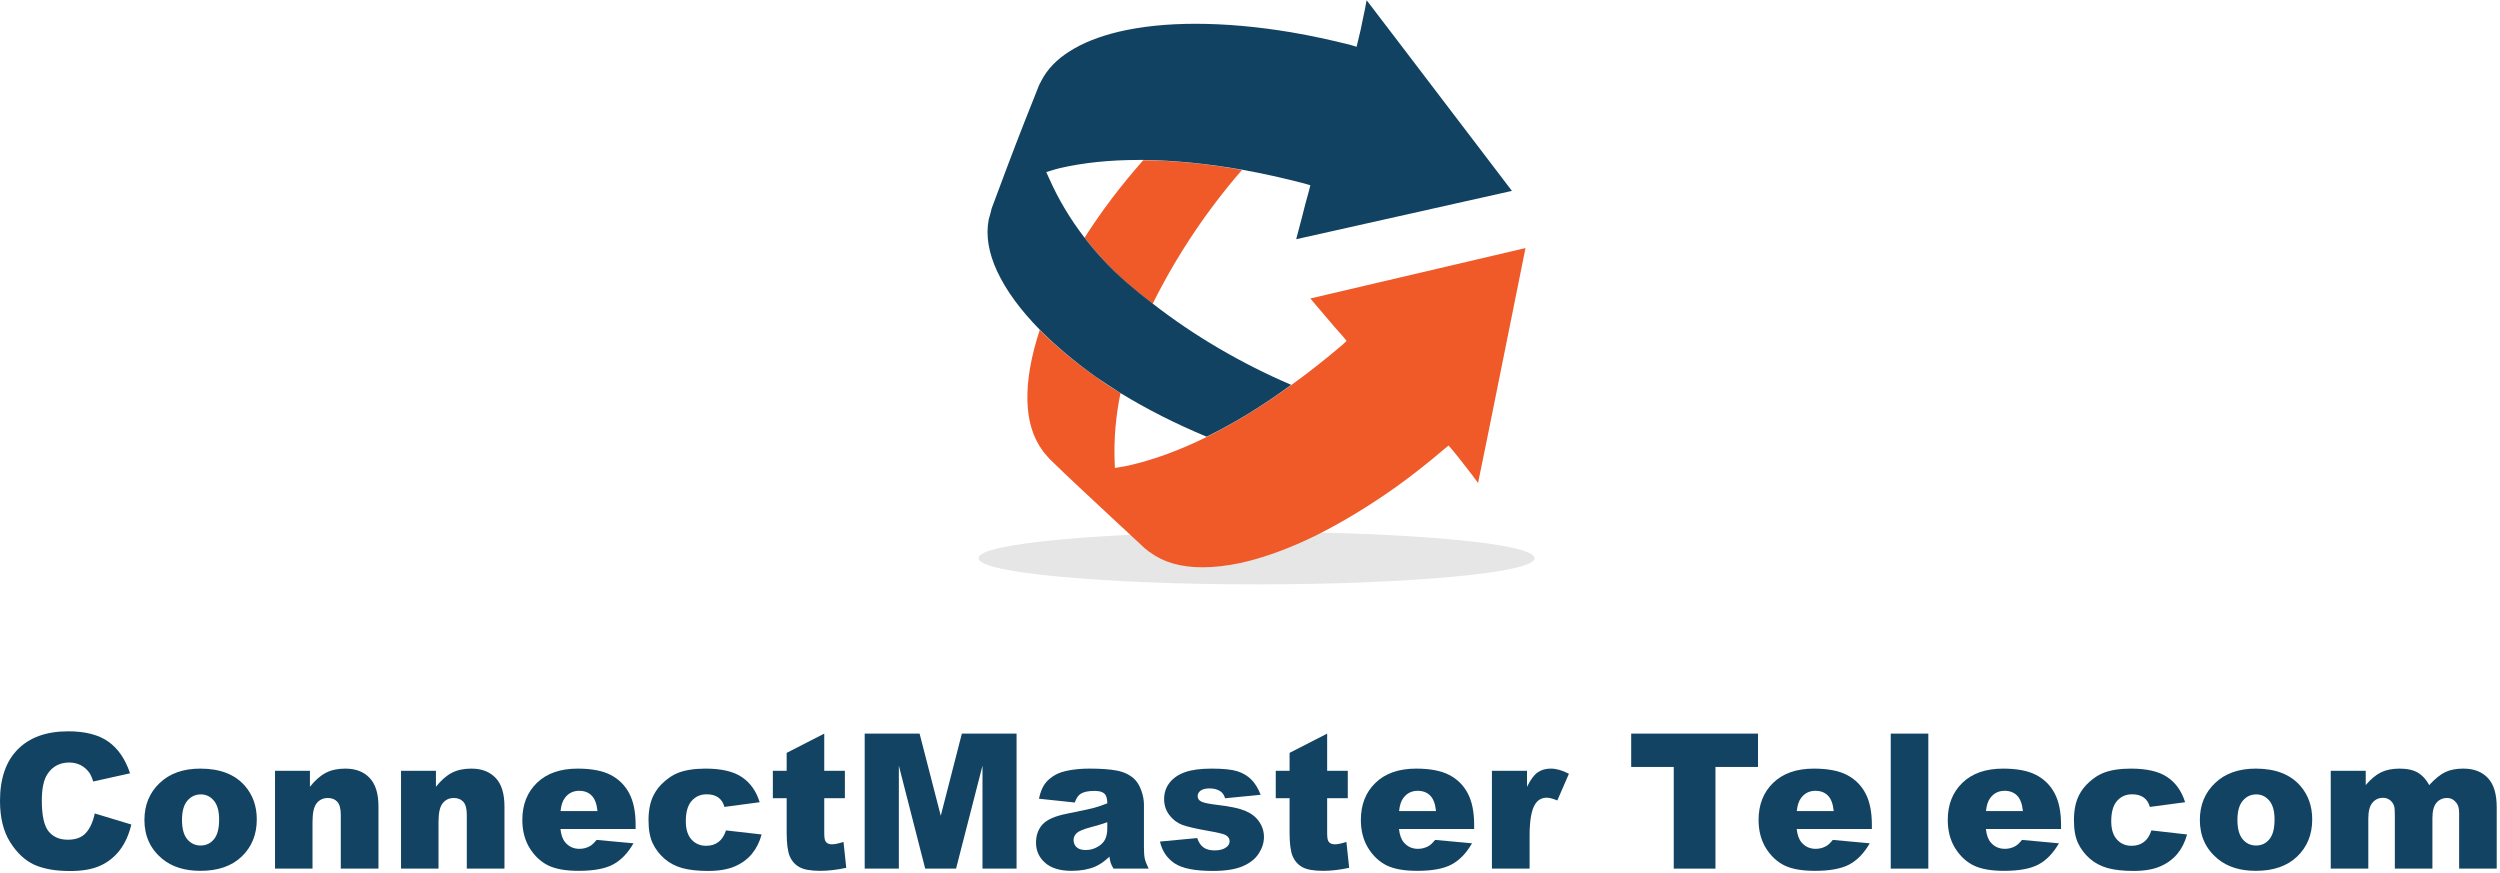
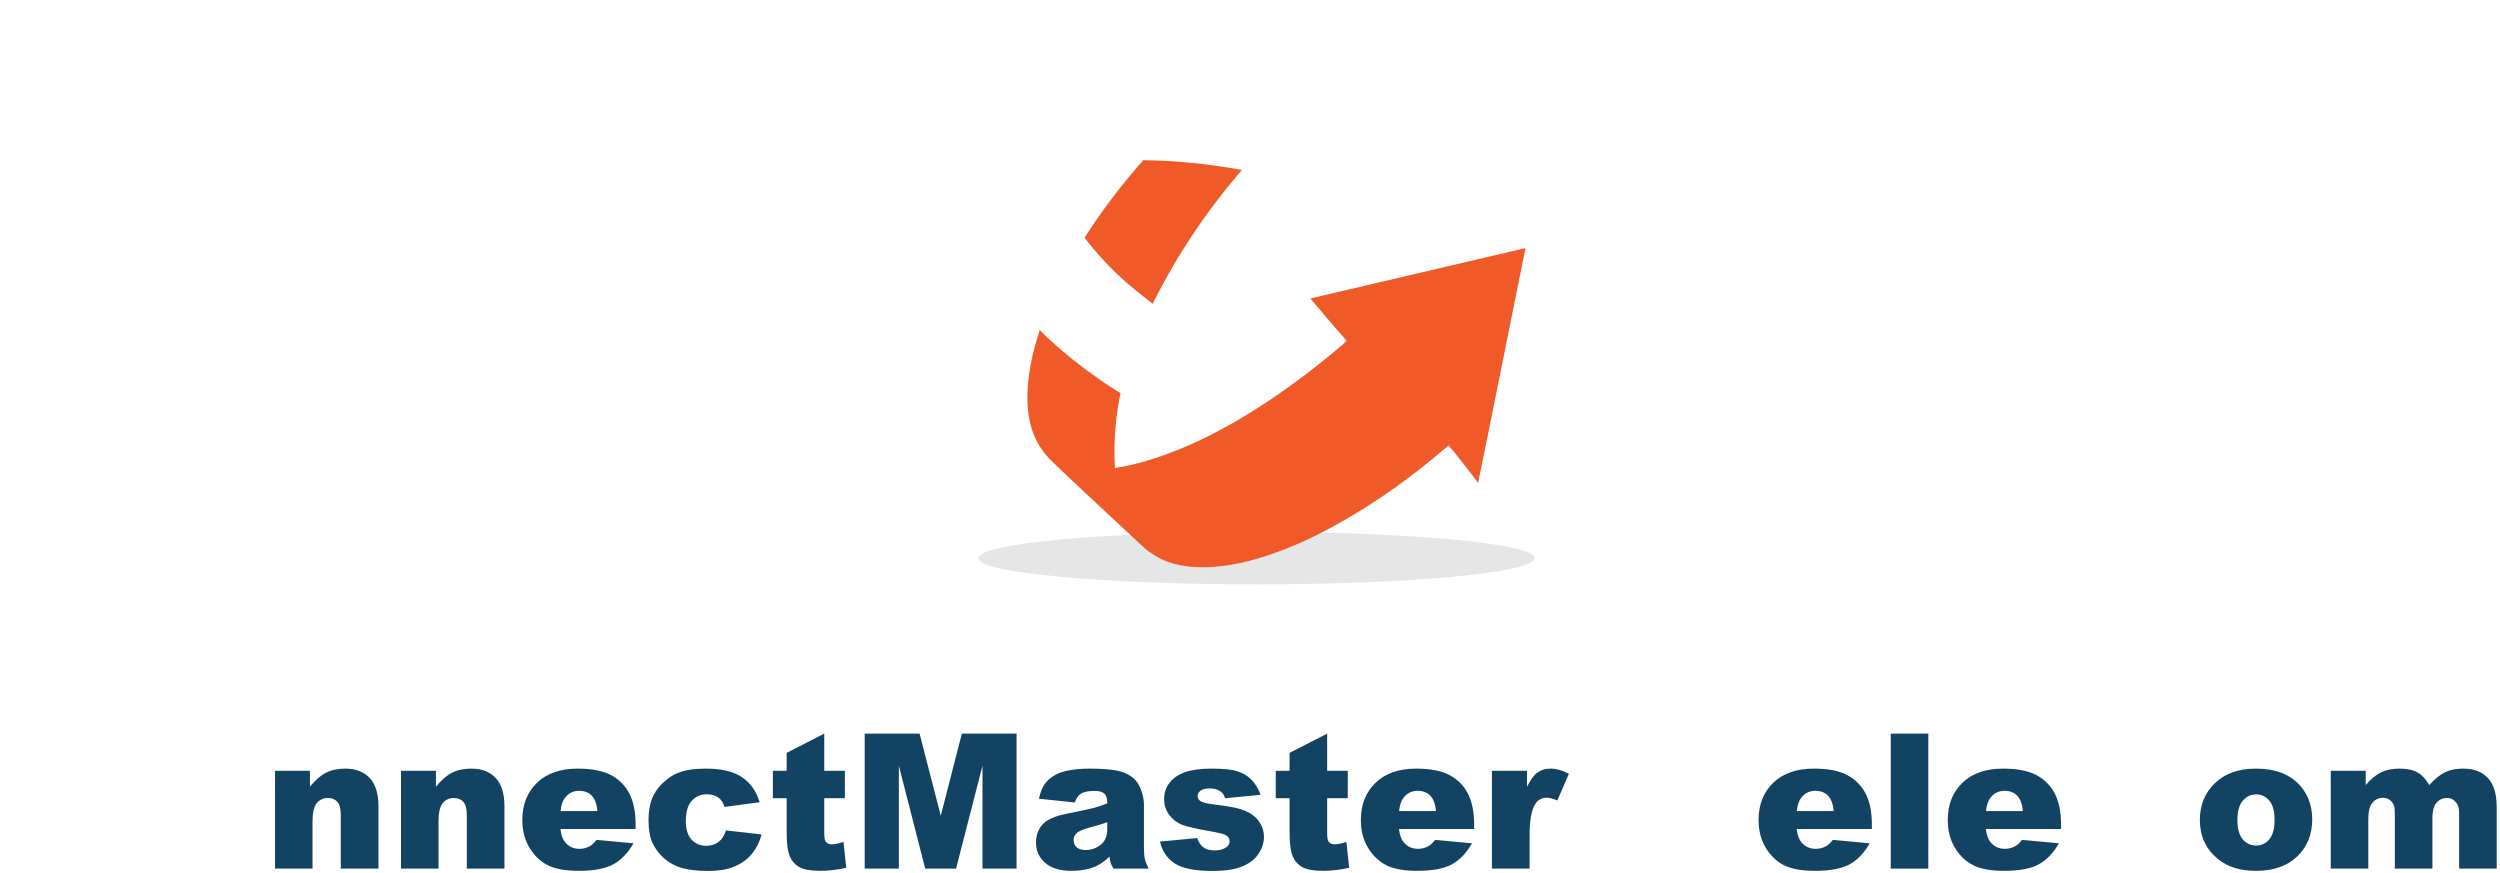
<svg xmlns="http://www.w3.org/2000/svg" viewBox="0 0 565.333 197.333" height="197.333" width="565.333" xml:space="preserve" id="svg2">
  <defs id="defs6" />
  <g transform="matrix(1.333,0,0,-1.333,0,197.333)" id="g10">
    <g transform="scale(0.1)" id="g12">
      <path id="path14" style="fill:#e6e6e6;fill-opacity:1;fill-rule:evenodd;stroke:none" d="m 2603.36,533.52 c -0.31,-6.329 -12.66,-12.149 -36.99,-17.5 -24.34,-5.36 -58.01,-10 -100.98,-13.989 -43.36,-4.019 -93.36,-7.191 -150,-9.531 -57.03,-2.301 -118.16,-3.48 -183.51,-3.48 -65.67,0 -127,1.179 -183.99,3.48 -56.68,2.34 -106.68,5.512 -150,9.531 -43.01,3.989 -76.68,8.629 -101.01,13.989 -24.34,5.351 -36.68,11.171 -37,17.5 0.32,6.32 12.66,12.14 37,17.5 24.33,5.351 58,10 101.01,13.98 43.32,4.02 93.32,7.191 150,9.531 56.99,2.309 118.32,3.481 183.99,3.481 65.66,0 126.83,-1.172 183.51,-3.481 56.99,-2.34 106.99,-5.511 150,-9.531 42.97,-3.98 76.64,-8.629 100.98,-13.98 24.33,-5.668 36.68,-11.489 36.99,-17.5" />
      <path id="path16" style="fill:#f05928;fill-opacity:1;fill-rule:evenodd;stroke:none" d="m 2222.89,974.02 c 6.99,-8.36 15.47,-18.36 25.47,-30 10,-11.989 19.84,-23.36 29.53,-34.02 l 6.49,-7.969 -7.5,-7.031 c -28.99,-24.648 -57.86,-47.301 -86.49,-67.969 -48.67,-35.351 -96.52,-64.691 -143.51,-88.011 -46.68,-23 -91.02,-39.18 -133.01,-48.508 -2.35,-0.313 -4.85,-0.821 -7.5,-1.492 l -15,-2.5 -0.51,12 c -1.33,38 2.03,76.32 10,115 -15,8.98 -29.14,18.32 -42.5,28 -36.64,25.98 -68.16,52.351 -94.49,78.992 -14.65,-44.34 -21.64,-83.992 -20.98,-118.992 0.66,-35 9.49,-63.821 26.49,-86.52 1.67,-2.301 3.98,-5.16 6.99,-8.48 1.33,-1.68 2.85,-3.36 4.49,-5 15.66,-15.348 33.67,-32.5 54.02,-51.52 20,-18.629 39.65,-36.988 58.99,-55 19.33,-17.969 35.86,-33.32 49.49,-45.98 1.68,-1.008 3.16,-2.18 4.53,-3.508 l 1.99,-1.492 0.98,-0.5 c 22.69,-17 52.34,-25.508 89.02,-25.508 20,0 41.84,2.5 65.51,7.5 39.65,9.019 81.64,24.328 125.98,46.008 44.33,22 89.84,49.5 136.52,82.5 26.99,19.339 54.14,40.671 81.49,63.992 l 8,6.519 7,-8.011 c 7.65,-9.329 15.35,-19.02 23,-29.02 7.66,-9.648 14.34,-18.48 20,-26.48 l 17,83 63.51,315.51 -365,-85.51 m -283.51,234.5 c 52.65,-0.36 108.51,-5.82 167.5,-16.49 -60.36,-69.69 -110.83,-145.35 -151.49,-227.03 -15,11.68 -29.84,23.672 -44.53,36.02 -26.33,23.32 -50,48.67 -70.98,76.01 28.32,44.65 61.49,88.48 99.5,131.49" />
-       <path id="path18" style="fill:#114261;fill-opacity:1;fill-rule:evenodd;stroke:none" d="m 1900.86,813.52 c 44.69,-27.348 93.36,-52 146.02,-73.989 46.99,22.969 94.84,52.309 143.51,87.969 -42.03,18.012 -82.69,38.52 -122.03,61.52 -39.34,23.011 -76.84,48.32 -112.5,75.98 -15.31,11.68 -30.31,23.871 -45,36.52 -26.33,23.01 -50,48.17 -70.98,75.51 -24.33,31.64 -44.33,65.16 -60,100.47 l -5,11.02 15,4.49 c 2.66,0.66 5.16,1.33 7.5,1.99 40,9.34 85,14.02 135,14.02 2.35,0 4.65,0 7,0 52.65,-0.66 108.51,-6.17 167.5,-16.52 35,-6.33 70.35,-14.14 106.01,-23.48 l 10,-3 -2.5,-10 c -4.02,-13.99 -7.85,-28.52 -11.52,-43.52 -3.99,-15 -7.35,-27.66 -10,-37.97 l 366.01,81.99 -195,255.98 -51.52,67.5 c -1.64,-9.65 -3.83,-20.47 -6.48,-32.5 -2.35,-12.3 -5,-24.34 -8.01,-35.98 l -2.5,-10.5 -10,3 c -33.99,8.68 -67.5,15.82 -100.51,21.49 -57.66,9.69 -111.99,14.49 -162.97,14.49 -48.36,0 -91.68,-4.49 -130,-13.48 -33.36,-8 -61.01,-19.02 -83.01,-33 -22.34,-13.99 -38.51,-30.82 -48.51,-50.51 l -1.49,-3.01 c -1.01,-1.64 -1.83,-3.32 -2.5,-5 -6.99,-17.3 -15.35,-38.32 -25,-62.97 -9.68,-24.69 -19.33,-49.84 -29.02,-75.51 -9.65,-26.01 -18.32,-49.18 -25.98,-69.49 -0.66,-2.34 -1.33,-5 -1.99,-8.01 -1.01,-3 -2.03,-6.52 -3.01,-10.5 -5.35,-27.35 -0.5,-57 14.5,-88.99 15,-32.03 38.98,-64.839 71.99,-98.51 26.33,-26.68 57.85,-53.168 94.49,-79.5 13.67,-9.329 27.85,-18.668 42.5,-28" />
-       <path id="path20" style="fill:#134363;fill-opacity:1;fill-rule:nonzero;stroke:none" d="M 160.781,100.391 222.809,81.641 C 218.629,64.219 212.07,49.691 203.121,38.051 194.141,26.371 183.012,17.578 169.691,11.641 156.449,5.699 139.57,2.73 119.059,2.73 94.141,2.73 73.789,6.328 57.969,13.52 42.23,20.781 28.629,33.551 17.191,51.801 5.699,70 0,93.359 0,121.801 c 0,37.89 10.039,67.027 30.16,87.34 20.191,20.39 48.75,30.629 85.621,30.629 28.828,0 51.489,-5.86 67.969,-17.5 16.559,-11.68 28.828,-29.61 36.871,-53.75 l -62.5,-13.911 c -2.18,6.95 -4.492,12.071 -6.871,15.313 -3.98,5.387 -8.828,9.566 -14.531,12.5 -5.739,2.887 -12.149,4.379 -19.219,4.379 -16.051,0 -28.359,-6.492 -36.879,-19.379 -6.481,-9.613 -9.68,-24.652 -9.68,-45.152 0,-25.43 3.828,-42.891 11.559,-52.348 7.699,-9.371 18.52,-14.062 32.5,-14.062 13.52,0 23.75,3.789 30.621,11.41 6.957,7.57 12.039,18.629 15.16,33.121 z M 245,89.301 c 0,25.308 8.52,46.129 25.621,62.5 17.078,16.437 40.16,24.679 69.219,24.679 33.211,0 58.32,-9.64 75.32,-28.902 13.629,-15.547 20.461,-34.648 20.461,-57.347 0,-25.539 -8.512,-46.48 -25.461,-62.809 C 393.281,11.172 369.879,3.051 340,3.051 c -26.68,0 -48.238,6.75 -64.691,20.309 C 255.078,40.121 245,62.109 245,89.301 Z m 63.75,0.148 c 0,-14.801 2.969,-25.738 8.91,-32.809 6.012,-7.109 13.59,-10.621 22.649,-10.621 9.14,0 16.64,3.469 22.5,10.461 5.941,6.961 8.91,18.168 8.91,33.598 0,14.371 -2.969,25.043 -8.91,32.031 -5.93,7.071 -13.278,10.621 -22.028,10.621 -9.301,0 -16.953,-3.589 -22.972,-10.781 -6.047,-7.109 -9.059,-17.929 -9.059,-32.5 z" />
      <path id="path22" style="fill:#134363;fill-opacity:1;fill-rule:nonzero;stroke:none" d="m 466.559,172.73 h 59.222 v -27.031 c 8.828,11.02 17.809,18.91 26.879,23.602 9.059,4.758 20.07,7.179 33.121,7.179 17.578,0 31.328,-5.269 41.25,-15.781 10,-10.429 15,-26.558 15,-48.429 V 6.801 h -63.91 V 98.051 c 0,10.39 -1.949,17.73 -5.781,22.027 -3.86,4.371 -9.289,6.563 -16.25,6.563 -7.731,0 -13.981,-2.93 -18.75,-8.75 -4.801,-5.86 -7.18,-16.332 -7.18,-31.41 V 6.801 h -63.601 z" />
      <path id="path24" style="fill:#134363;fill-opacity:1;fill-rule:nonzero;stroke:none" d="m 680.309,172.73 h 59.222 v -27.031 c 8.828,11.02 17.809,18.91 26.879,23.602 9.059,4.758 20.07,7.179 33.121,7.179 17.578,0 31.328,-5.269 41.25,-15.781 10,-10.429 15,-26.558 15,-48.429 V 6.801 H 791.879 V 98.051 c 0,10.39 -1.957,17.73 -5.789,22.027 -3.86,4.371 -9.289,6.563 -16.25,6.563 -7.731,0 -13.981,-2.93 -18.75,-8.75 -4.801,-5.86 -7.18,-16.332 -7.18,-31.41 V 6.801 h -63.601 z" />
      <path id="path26" style="fill:#134363;fill-opacity:1;fill-rule:nonzero;stroke:none" d="M 1078.28,73.981 H 950.781 c 1.129,-10.23 3.91,-17.809 8.278,-22.809 6.14,-7.191 14.14,-10.781 24.062,-10.781 6.258,0 12.188,1.559 17.819,4.688 3.44,1.953 7.11,5.473 11.09,10.473 l 62.66,-5.781 C 1065.08,33.09 1053.52,21.09 1040,13.828 1026.45,6.641 1007.03,3.051 981.719,3.051 c -21.989,0 -39.297,3.078 -51.879,9.219 -12.61,6.25 -23.078,16.09 -31.399,29.531 -8.242,13.508 -12.351,29.41 -12.351,47.648 0,25.942 8.289,46.922 24.851,62.973 16.637,16.019 39.61,24.058 68.899,24.058 23.75,0 42.5,-3.589 56.25,-10.781 13.75,-7.179 24.22,-17.609 31.41,-31.25 7.19,-13.668 10.78,-31.398 10.78,-53.277 z m -64.69,30.468 c -1.25,12.27 -4.61,21.102 -10,26.41 -5.309,5.313 -12.34,7.969 -21.09,7.969 -10.121,0 -18.199,-4.027 -24.219,-12.027 -3.871,-5 -6.332,-12.461 -7.34,-22.352 z" />
      <path id="path28" style="fill:#134363;fill-opacity:1;fill-rule:nonzero;stroke:none" d="m 1231.56,71.641 60.47,-6.871 c -3.36,-12.621 -8.83,-23.559 -16.41,-32.82 -7.61,-9.18 -17.34,-16.328 -29.21,-21.398 -11.8,-5.082 -26.8,-7.66 -45,-7.66 -17.62,0 -32.31,1.641 -44.07,4.84 -11.68,3.32 -21.72,8.641 -30.15,15.941 -8.44,7.379 -15.08,16.02 -19.85,25.938 -4.8,9.879 -7.18,23.012 -7.18,39.371 0,17.07 2.89,31.29 8.75,42.66 4.25,8.32 10.07,15.781 17.5,22.339 7.38,6.641 15,11.61 22.81,14.848 12.38,5.082 28.28,7.652 47.66,7.652 27.07,0 47.69,-4.839 61.87,-14.531 14.26,-9.679 24.26,-23.859 30,-42.5 l -59.84,-7.969 c -1.88,7.071 -5.32,12.391 -10.32,15.942 -4.92,3.629 -11.52,5.469 -19.84,5.469 -10.55,0 -19.06,-3.832 -25.63,-11.411 -6.48,-7.5 -9.68,-18.902 -9.68,-34.211 0,-13.68 3.2,-24.031 9.68,-31.098 6.45,-7.113 14.69,-10.621 24.69,-10.621 8.32,0 15.31,2.109 20.94,6.398 5.7,4.262 10,10.82 12.81,19.691 z" />
      <path id="path30" style="fill:#134363;fill-opacity:1;fill-rule:nonzero;stroke:none" d="M 1398.28,235.859 V 172.73 h 35 v -46.402 h -35 V 67.422 c 0,-7.113 0.67,-11.801 2.03,-14.062 2.07,-3.559 5.71,-5.309 10.94,-5.309 4.69,0 11.25,1.328 19.69,4.059 l 4.68,-43.91 c -15.74,-3.43 -30.42,-5.148 -44.06,-5.148 -15.86,0 -27.5,2.027 -35,6.09 -7.5,4.059 -13.08,10.199 -16.72,18.437 -3.55,8.32 -5.31,21.762 -5.31,40.312 v 58.437 h -23.44 v 46.402 h 23.44 v 30.469 z" />
      <path id="path32" style="fill:#134363;fill-opacity:1;fill-rule:nonzero;stroke:none" d="M 1466.88,235.859 H 1560 l 35.94,-139.379 35.78,139.379 h 92.81 V 6.801 h -57.81 V 181.48 L 1621.88,6.801 h -52.35 L 1524.84,181.48 V 6.801 h -57.96 z" />
      <path id="path34" style="fill:#134363;fill-opacity:1;fill-rule:nonzero;stroke:none" d="m 1823.28,118.98 -60.78,6.411 c 2.27,10.629 5.55,18.949 9.84,25 4.38,6.129 10.63,11.449 18.75,15.937 5.82,3.203 13.83,5.703 24.07,7.5 10.19,1.762 21.25,2.652 33.12,2.652 19.06,0 34.38,-1.089 45.94,-3.281 11.56,-2.109 21.17,-6.519 28.9,-13.277 5.4,-4.692 9.69,-11.371 12.82,-20 3.12,-8.551 4.68,-16.723 4.68,-24.531 V 42.109 c 0,-7.809 0.47,-13.988 1.41,-18.438 1.02,-4.371 3.2,-10 6.56,-16.871 h -59.68 c -2.43,4.25 -3.99,7.5 -4.69,9.68 -0.74,2.269 -1.49,5.82 -2.19,10.629 -8.36,-8.051 -16.64,-13.75 -24.84,-17.188 -11.25,-4.57 -24.34,-6.871 -39.22,-6.871 -19.81,0 -34.85,4.57 -45.16,13.75 -10.23,9.141 -15.31,20.469 -15.31,33.898 0,12.582 3.67,22.973 11.09,31.102 7.39,8.121 21.02,14.141 40.94,18.121 23.83,4.769 39.3,8.129 46.41,10 7.07,1.957 14.57,4.527 22.5,7.656 0,7.813 -1.64,13.281 -4.85,16.402 -3.24,3.129 -8.9,4.692 -17.03,4.692 -10.43,0 -18.24,-1.684 -23.44,-5 -4.06,-2.621 -7.34,-7.5 -9.84,-14.692 z m 55.16,-33.429 c -8.75,-3.129 -17.89,-5.902 -27.35,-8.281 -12.93,-3.441 -21.09,-6.84 -24.53,-10.16 -3.55,-3.438 -5.31,-7.34 -5.31,-11.719 0,-5 1.72,-9.141 5.16,-12.34 3.51,-3.129 8.67,-4.691 15.47,-4.691 7.07,0 13.63,1.719 19.68,5.16 6.14,3.43 10.47,7.57 12.97,12.5 2.58,5 3.91,11.441 3.91,19.371 z" />
      <path id="path36" style="fill:#134363;fill-opacity:1;fill-rule:nonzero;stroke:none" d="m 1967.81,52.73 63.13,5.941 c 2.58,-7.5 6.25,-12.891 10.94,-16.094 4.68,-3.238 10.93,-4.848 18.74,-4.848 8.52,0 15.16,1.801 19.85,5.469 3.63,2.699 5.47,6.102 5.47,10.16 0,4.57 -2.42,8.121 -7.19,10.621 -3.44,1.758 -12.58,3.949 -27.34,6.57 -22.11,3.828 -37.46,7.379 -46.1,10.621 -8.55,3.316 -15.78,8.906 -21.72,16.719 -5.86,7.808 -8.75,16.718 -8.75,26.718 0,10.942 3.17,20.352 9.54,28.282 6.32,7.89 15.07,13.789 26.24,17.66 11.14,3.937 26.1,5.929 44.85,5.929 19.76,0 34.37,-1.519 43.75,-4.531 9.45,-3.039 17.34,-7.73 23.59,-14.058 6.33,-6.371 11.6,-14.961 15.78,-25.782 l -60.31,-5.937 c -1.56,5.308 -4.18,9.219 -7.81,11.719 -5,3.32 -11.06,5 -18.13,5 -7.18,0 -12.46,-1.332 -15.78,-3.911 -3.24,-2.5 -4.84,-5.582 -4.84,-9.21 0,-4.071 2.07,-7.149 6.25,-9.219 4.14,-2.11 13.2,-3.992 27.19,-5.629 21.13,-2.422 36.87,-5.742 47.18,-10 10.32,-4.301 18.17,-10.391 23.6,-18.281 5.51,-7.93 8.28,-16.641 8.28,-26.09 0,-9.609 -2.93,-18.91 -8.75,-27.973 -5.74,-9.059 -14.85,-16.328 -27.35,-21.719 -12.42,-5.309 -29.33,-7.969 -50.78,-7.969 -30.31,0 -51.95,4.301 -64.84,12.969 -12.81,8.629 -21.05,20.941 -24.69,36.871 z" />
      <path id="path38" style="fill:#134363;fill-opacity:1;fill-rule:nonzero;stroke:none" d="M 2251.41,235.859 V 172.73 h 35 v -46.402 h -35 V 67.422 c 0,-7.113 0.66,-11.801 2.03,-14.062 2.07,-3.559 5.7,-5.309 10.94,-5.309 4.68,0 11.24,1.328 19.68,4.059 l 4.69,-43.91 c -15.74,-3.43 -30.43,-5.148 -44.06,-5.148 -15.86,0 -27.5,2.027 -35,6.09 -7.5,4.059 -13.09,10.199 -16.72,18.437 -3.56,8.32 -5.31,21.762 -5.31,40.312 v 58.437 h -23.44 v 46.402 h 23.44 v 30.469 z" />
      <path id="path40" style="fill:#134363;fill-opacity:1;fill-rule:nonzero;stroke:none" d="m 2500.78,73.981 h -127.5 c 1.13,-10.23 3.91,-17.809 8.28,-22.809 6.14,-7.191 14.14,-10.781 24.06,-10.781 6.26,0 12.19,1.559 17.82,4.688 3.44,1.953 7.11,5.473 11.09,10.473 l 62.66,-5.781 c -9.61,-16.68 -21.17,-28.68 -34.69,-35.941 -13.55,-7.187 -32.97,-10.777 -58.28,-10.777 -21.99,0 -39.3,3.078 -51.88,9.219 -12.61,6.25 -23.08,16.09 -31.4,29.531 -8.24,13.508 -12.35,29.41 -12.35,47.648 0,25.942 8.29,46.922 24.85,62.973 16.64,16.019 39.61,24.058 68.9,24.058 23.75,0 42.5,-3.589 56.25,-10.781 13.75,-7.179 24.22,-17.609 31.41,-31.25 7.19,-13.668 10.78,-31.398 10.78,-53.277 z m -64.69,30.468 c -1.25,12.27 -4.61,21.102 -10,26.41 -5.31,5.313 -12.34,7.969 -21.09,7.969 -10.12,0 -18.2,-4.027 -24.22,-12.027 -3.87,-5 -6.33,-12.461 -7.34,-22.352 z" />
      <path id="path42" style="fill:#134363;fill-opacity:1;fill-rule:nonzero;stroke:none" d="m 2530.94,172.73 h 59.53 v -27.179 c 5.7,11.75 11.6,19.84 17.65,24.219 6.14,4.449 13.68,6.71 22.66,6.71 9.38,0 19.61,-2.929 30.78,-8.75 l -19.68,-45.308 c -7.5,3.129 -13.44,4.687 -17.82,4.687 -8.36,0 -14.8,-3.437 -19.37,-10.308 -6.57,-9.692 -9.85,-27.82 -9.85,-54.379 V 6.801 h -63.9 z" />
-       <path id="path44" style="fill:#134363;fill-opacity:1;fill-rule:nonzero;stroke:none" d="m 2767.19,235.859 h 215.15 v -56.558 h -72.18 V 6.801 h -70.78 V 179.301 h -72.19 z" />
      <path id="path46" style="fill:#134363;fill-opacity:1;fill-rule:nonzero;stroke:none" d="m 3175.47,73.981 h -127.5 c 1.13,-10.23 3.91,-17.809 8.28,-22.809 6.13,-7.191 14.14,-10.781 24.06,-10.781 6.25,0 12.19,1.559 17.81,4.688 3.44,1.953 7.11,5.473 11.1,10.473 l 62.66,-5.781 c -9.61,-16.68 -21.18,-28.68 -34.69,-35.941 -13.56,-7.187 -32.97,-10.777 -58.28,-10.777 -22,0 -39.3,3.078 -51.88,9.219 -12.62,6.25 -23.08,16.09 -31.41,29.531 -8.24,13.508 -12.34,29.41 -12.34,47.648 0,25.942 8.28,46.922 24.84,62.973 16.65,16.019 39.61,24.058 68.91,24.058 23.75,0 42.5,-3.589 56.25,-10.781 13.75,-7.179 24.22,-17.609 31.41,-31.25 7.19,-13.668 10.78,-31.398 10.78,-53.277 z m -64.69,30.468 c -1.25,12.27 -4.61,21.102 -10,26.41 -5.31,5.313 -12.34,7.969 -21.09,7.969 -10.12,0 -18.21,-4.027 -24.22,-12.027 -3.87,-5 -6.33,-12.461 -7.35,-22.352 z" />
      <path id="path48" style="fill:#134363;fill-opacity:1;fill-rule:nonzero;stroke:none" d="m 3207.5,6.801 h 63.75 v 229.059 h -63.75 z" />
      <path id="path50" style="fill:#134363;fill-opacity:1;fill-rule:nonzero;stroke:none" d="m 3496.41,73.981 h -127.5 c 1.13,-10.23 3.9,-17.809 8.28,-22.809 6.13,-7.191 14.14,-10.781 24.06,-10.781 6.25,0 12.19,1.559 17.81,4.688 3.44,1.953 7.11,5.473 11.1,10.473 l 62.65,-5.781 c -9.61,-16.68 -21.17,-28.68 -34.69,-35.941 -13.55,-7.187 -32.96,-10.777 -58.28,-10.777 -21.99,0 -39.29,3.078 -51.87,9.219 -12.62,6.25 -23.09,16.09 -31.41,29.531 -8.24,13.508 -12.34,29.41 -12.34,47.648 0,25.942 8.28,46.922 24.84,62.973 16.64,16.019 39.61,24.058 68.91,24.058 23.75,0 42.5,-3.589 56.25,-10.781 13.75,-7.179 24.22,-17.609 31.4,-31.25 7.19,-13.668 10.79,-31.398 10.79,-53.277 z m -64.69,30.468 c -1.25,12.27 -4.61,21.102 -10,26.41 -5.31,5.313 -12.34,7.969 -21.1,7.969 -10.11,0 -18.2,-4.027 -24.21,-12.027 -3.87,-5 -6.33,-12.461 -7.35,-22.352 z" />
-       <path id="path52" style="fill:#134363;fill-opacity:1;fill-rule:nonzero;stroke:none" d="m 3649.69,71.641 60.47,-6.871 c -3.36,-12.621 -8.83,-23.559 -16.41,-32.82 -7.62,-9.18 -17.34,-16.328 -29.22,-21.398 -11.8,-5.082 -26.8,-7.66 -45,-7.66 -17.62,0 -32.3,1.641 -44.06,4.84 -11.68,3.32 -21.72,8.641 -30.16,15.941 -8.43,7.379 -15.08,16.02 -19.84,25.938 -4.81,9.879 -7.19,23.012 -7.19,39.371 0,17.07 2.89,31.29 8.75,42.66 4.26,8.32 10.08,15.781 17.5,22.339 7.38,6.641 15,11.61 22.81,14.848 12.39,5.082 28.28,7.652 47.66,7.652 27.07,0 47.7,-4.839 61.88,-14.531 14.25,-9.679 24.25,-23.859 30,-42.5 l -59.85,-7.969 c -1.87,7.071 -5.31,12.391 -10.31,15.942 -4.92,3.629 -11.52,5.469 -19.84,5.469 -10.55,0 -19.07,-3.832 -25.63,-11.411 -6.48,-7.5 -9.69,-18.902 -9.69,-34.211 0,-13.68 3.21,-24.031 9.69,-31.098 6.45,-7.113 14.69,-10.621 24.69,-10.621 8.32,0 15.31,2.109 20.94,6.398 5.7,4.262 10,10.82 12.81,19.691 z" />
      <path id="path54" style="fill:#134363;fill-opacity:1;fill-rule:nonzero;stroke:none" d="m 3731.88,89.301 c 0,25.308 8.51,46.129 25.62,62.5 17.07,16.437 40.16,24.679 69.22,24.679 33.2,0 58.32,-9.64 75.31,-28.902 13.63,-15.547 20.47,-34.648 20.47,-57.347 0,-25.539 -8.52,-46.48 -25.47,-62.809 -16.87,-16.25 -40.27,-24.371 -70.15,-24.371 -26.68,0 -48.25,6.75 -64.69,20.309 -20.24,16.762 -30.31,38.75 -30.31,65.941 z m 63.74,0.148 c 0,-14.801 2.97,-25.738 8.91,-32.809 6.02,-7.109 13.59,-10.621 22.66,-10.621 9.14,0 16.64,3.469 22.5,10.461 5.93,6.961 8.9,18.168 8.9,33.598 0,14.371 -2.97,25.043 -8.9,32.031 -5.94,7.071 -13.28,10.621 -22.03,10.621 -9.3,0 -16.96,-3.589 -22.97,-10.781 -6.06,-7.109 -9.07,-17.929 -9.07,-32.5 z" />
      <path id="path56" style="fill:#134363;fill-opacity:1;fill-rule:nonzero;stroke:none" d="m 3953.91,172.73 h 59.37 v -24.21 c 8.52,10.07 17.11,17.261 25.78,21.558 8.75,4.262 19.26,6.402 31.56,6.402 13.21,0 23.68,-2.339 31.41,-7.031 7.7,-4.679 13.99,-11.679 18.91,-20.929 10,10.82 19.1,18.16 27.34,22.031 8.2,3.937 18.36,5.929 30.47,5.929 17.81,0 31.72,-5.308 41.72,-15.929 10,-10.551 15,-27.031 15,-49.531 V 6.801 h -63.75 V 101.328 c 0,7.5 -1.49,13.051 -4.38,16.723 -4.29,5.699 -9.61,8.59 -15.93,8.59 -7.5,0 -13.56,-2.731 -18.13,-8.121 -4.61,-5.43 -6.87,-14.141 -6.87,-26.098 V 6.801 h -63.75 V 98.199 c 0,7.27 -0.43,12.231 -1.25,14.852 -1.37,4.14 -3.71,7.5 -7.03,10 -3.36,2.57 -7.27,3.898 -11.72,3.898 -7.31,0 -13.28,-2.769 -17.97,-8.277 -4.69,-5.551 -7.03,-14.613 -7.03,-27.192 V 6.801 h -63.75 z" />
    </g>
  </g>
</svg>